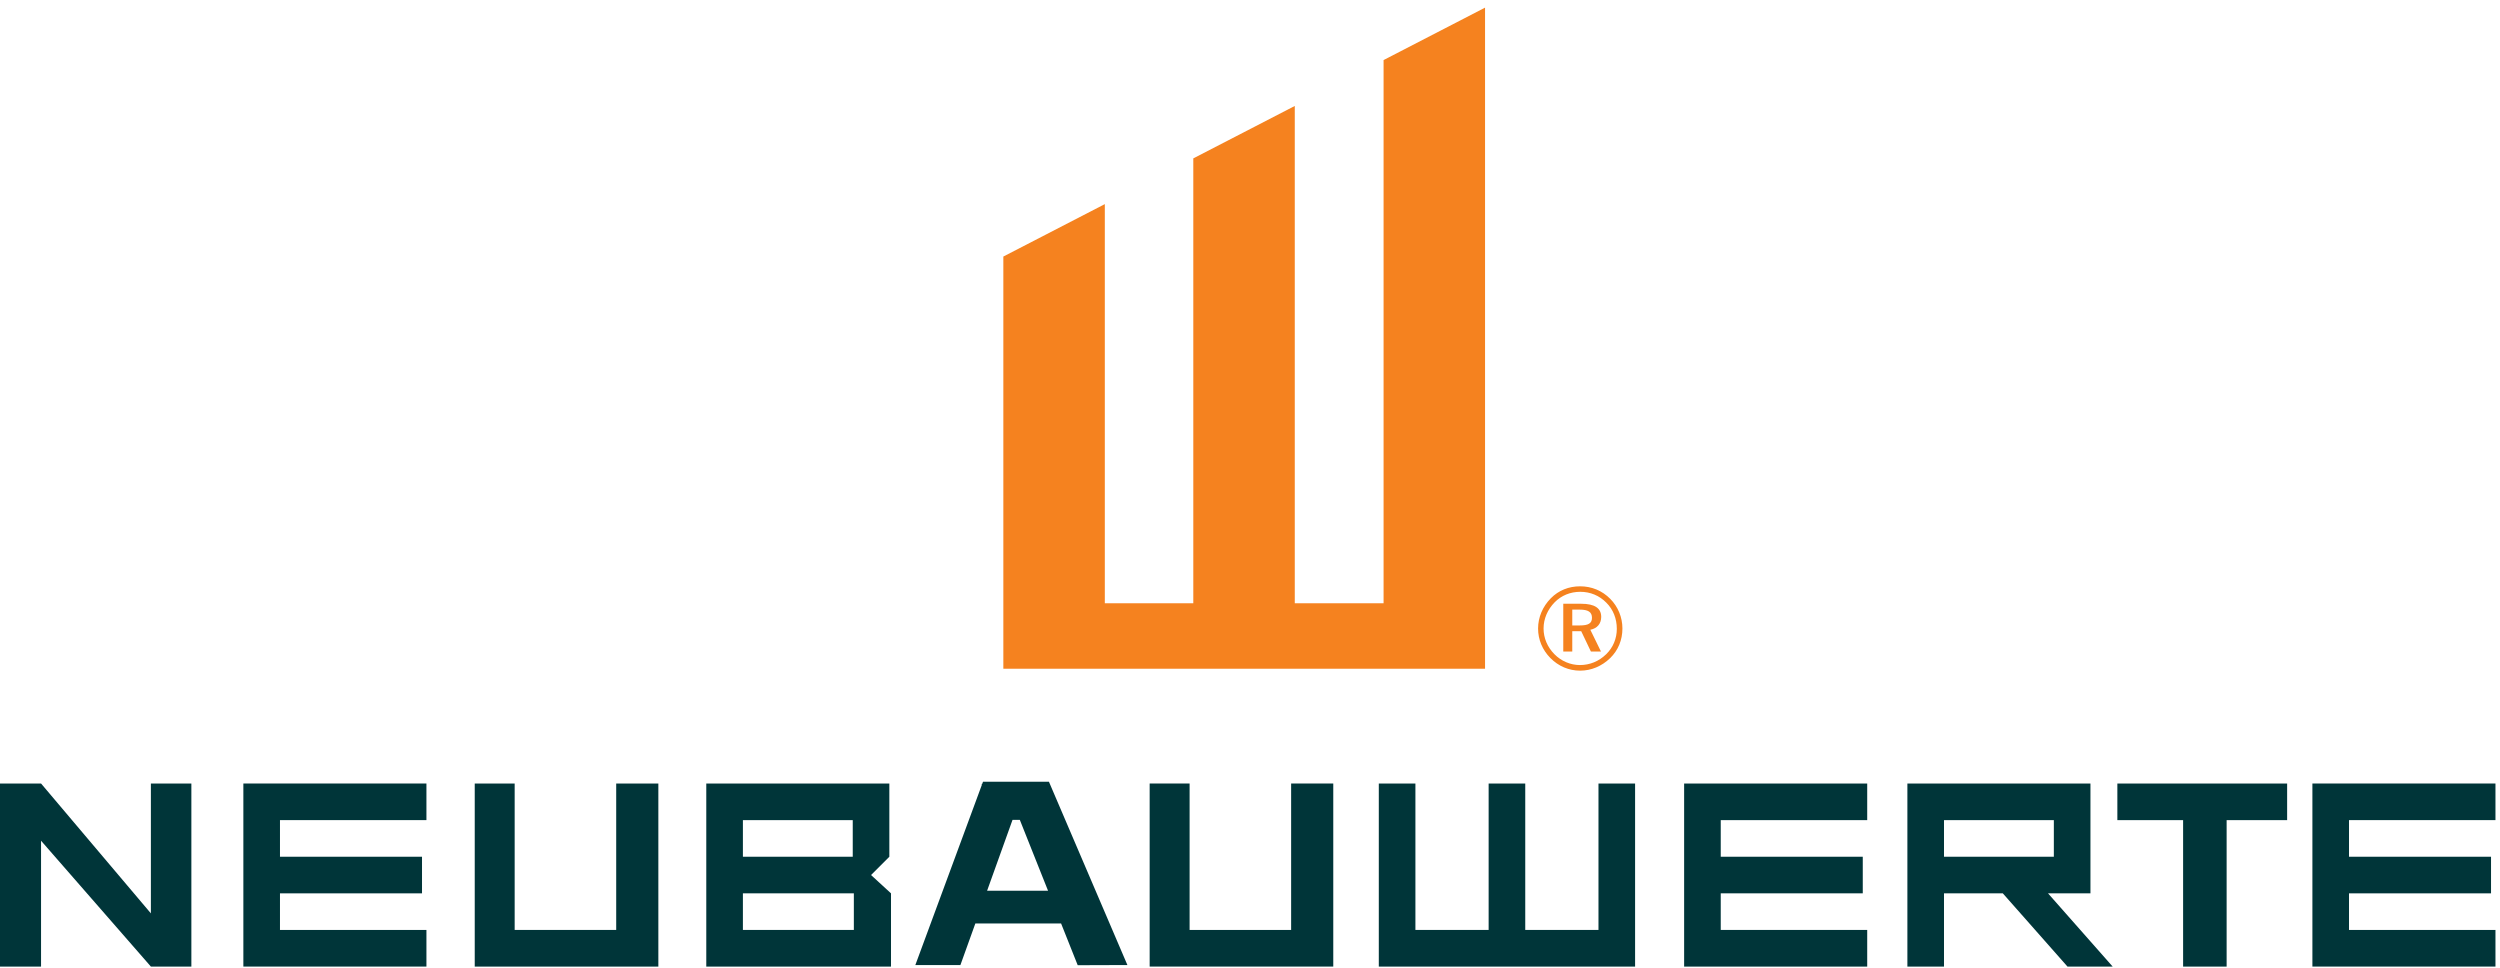
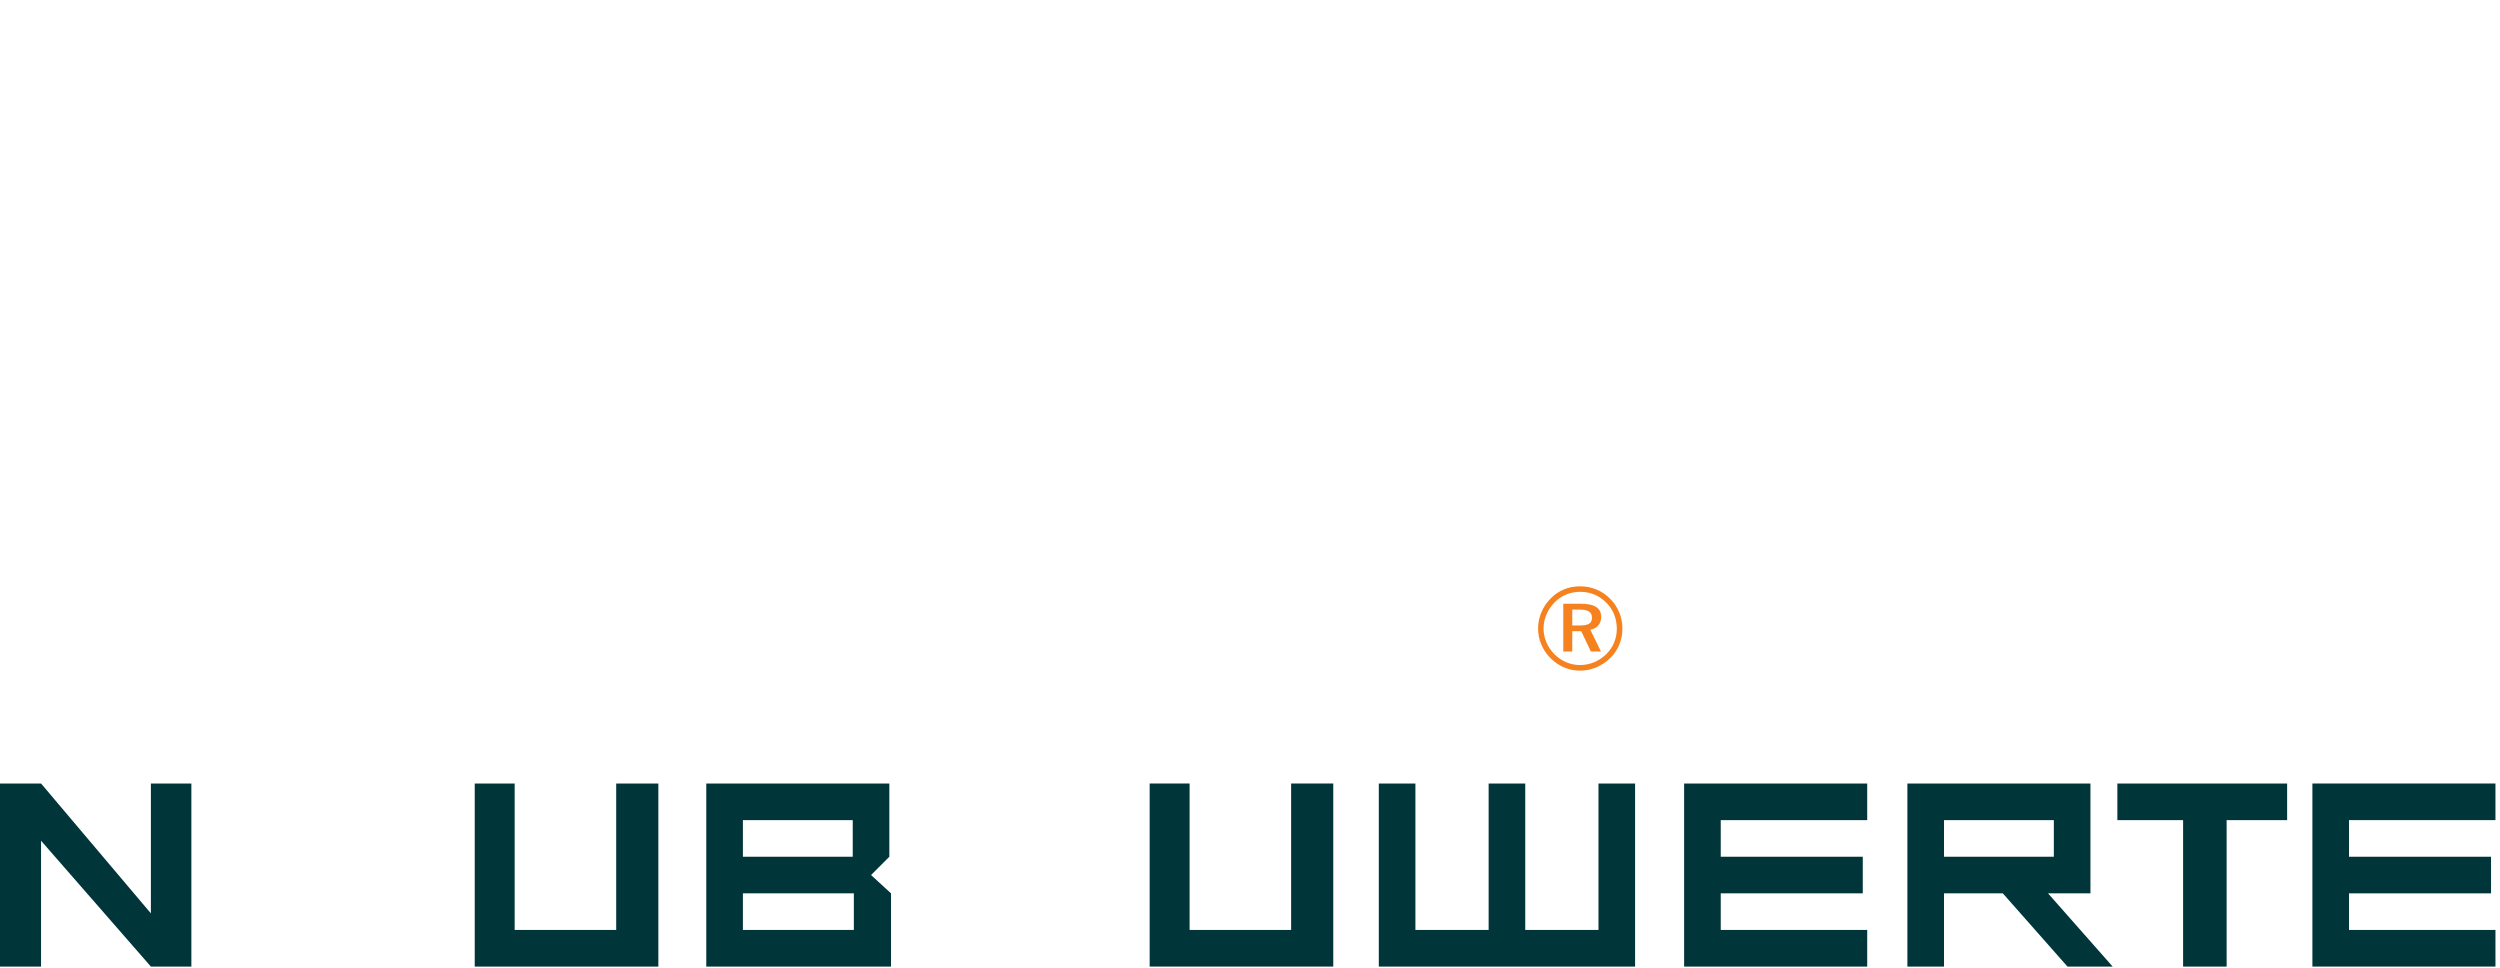
<svg xmlns="http://www.w3.org/2000/svg" width="100%" height="100%" viewBox="0 0 1067 413" version="1.1" xml:space="preserve" style="fill-rule:evenodd;clip-rule:evenodd;stroke-linejoin:round;stroke-miterlimit:2;">
  <g transform="matrix(4.167,0,0,4.167,0,0)">
-     <path d="M152.104,0.782L141.711,6.152L141.711,61.79L132.616,61.79L132.616,10.852L122.222,16.223L122.222,61.79L113.16,61.79L113.16,20.906L102.766,26.276L102.766,68.495L152.104,68.495L152.104,0.782Z" style="fill:rgb(245,130,31);fill-rule:nonzero;" />
    <path d="M161.843,60.052C160.679,60.052 159.636,60.471 158.843,61.276C158.003,62.127 157.536,63.232 157.536,64.372C157.536,65.511 157.979,66.568 158.795,67.397C159.625,68.237 160.692,68.691 161.843,68.691C162.972,68.691 164.063,68.237 164.916,67.409C165.733,66.616 166.174,65.559 166.174,64.372C166.174,63.219 165.72,62.139 164.927,61.335C164.098,60.496 163.02,60.052 161.843,60.052ZM165.6,64.408C165.6,65.404 165.216,66.328 164.507,67.012C163.763,67.733 162.84,68.117 161.819,68.117C160.86,68.117 159.913,67.72 159.204,67C158.495,66.28 158.098,65.356 158.098,64.372C158.098,63.387 158.507,62.427 159.239,61.684C159.924,60.988 160.847,60.615 161.856,60.615C162.888,60.615 163.811,60.999 164.532,61.733C165.229,62.427 165.6,63.364 165.6,64.408ZM161.963,61.84L160.116,61.84L160.116,66.736L161.038,66.736L161.038,64.647L161.952,64.647L162.948,66.736L163.979,66.736L162.888,64.503C163.595,64.36 164.002,63.88 164.002,63.183C164.002,62.295 163.331,61.84 161.963,61.84ZM161.795,62.439C162.661,62.439 163.056,62.679 163.056,63.28C163.056,63.857 162.661,64.06 161.819,64.06L161.038,64.06L161.038,62.439L161.795,62.439Z" style="fill:rgb(245,130,31);fill-rule:nonzero;" />
    <path d="M216.868,80.25L216.868,83.999L223.602,83.999L223.602,99L228.06,99L228.06,83.999L234.257,83.999L234.257,80.25L216.868,80.25ZM195.362,80.25L195.362,99L199.112,99L199.112,91.5L205.137,91.5L211.759,99L216.387,99L209.766,91.5L214.112,91.5L214.112,80.25L195.362,80.25ZM199.112,83.999L210.362,83.999L210.362,87.749L199.112,87.749L199.112,83.999ZM172.495,80.25L172.495,99L191.247,99L191.247,95.249L176.245,95.249L176.245,91.5L190.792,91.5L190.792,87.75L176.245,87.75L176.245,83.999L191.247,83.999L191.247,80.25L172.495,80.25ZM163.722,80.25L163.722,95.249L156.222,95.249L156.222,80.25L152.472,80.25L152.472,95.249L144.972,95.249L144.972,80.25L141.222,80.25L141.222,99L167.472,99L167.472,80.25L163.722,80.25ZM72.34,80.25L72.34,99L91.26,99L91.26,91.5L89.215,89.624L91.09,87.75L91.09,80.25L72.34,80.25ZM76.091,83.999L87.341,83.999L87.341,87.749L76.091,87.749L76.091,83.999ZM76.091,91.5L87.454,91.5L87.454,95.249L76.091,95.249L76.091,91.5ZM63.114,80.25L63.114,95.249L52.714,95.249L52.714,80.25L48.624,80.25L48.624,99L67.431,99L67.431,80.25L63.114,80.25ZM15.454,80.25L15.454,93.551L4.204,80.25L0,80.25L0,99L4.204,99L4.204,86.11L15.454,99L19.601,99L19.601,80.25L15.454,80.25Z" style="fill:rgb(0,53,57);fill-rule:nonzero;" />
    <path d="M236.845,80.25L236.845,99L255.595,99L255.595,95.249L240.594,95.249L240.594,91.5L255.141,91.5L255.141,87.75L240.594,87.75L240.594,83.999L255.595,83.999L255.595,80.25L236.845,80.25Z" style="fill:rgb(0,53,57);fill-rule:nonzero;" />
    <path d="M132.243,80.25L132.243,95.249L121.843,95.249L121.843,80.25L117.752,80.25L117.752,99L136.559,99L136.559,80.25L132.243,80.25Z" style="fill:rgb(0,53,57);fill-rule:nonzero;" />
-     <path d="M24.926,80.25L24.926,99L43.677,99L43.677,95.249L28.676,95.249L28.676,91.5L43.224,91.5L43.224,87.75L28.676,87.75L28.676,83.999L43.677,83.999L43.677,80.25L24.926,80.25Z" style="fill:rgb(0,53,57);fill-rule:nonzero;" />
-     <path d="M100.685,80.065L100.601,80.292L100.555,80.292L100.555,80.417L93.752,98.843L98.369,98.843L99.898,94.587L108.682,94.587L110.383,98.86L115.473,98.843L107.434,80.065L100.685,80.065ZM103.706,83.976L104.455,83.976L107.345,91.233L101.102,91.233L103.706,83.976Z" style="fill:rgb(0,53,57);fill-rule:nonzero;" />
  </g>
</svg>